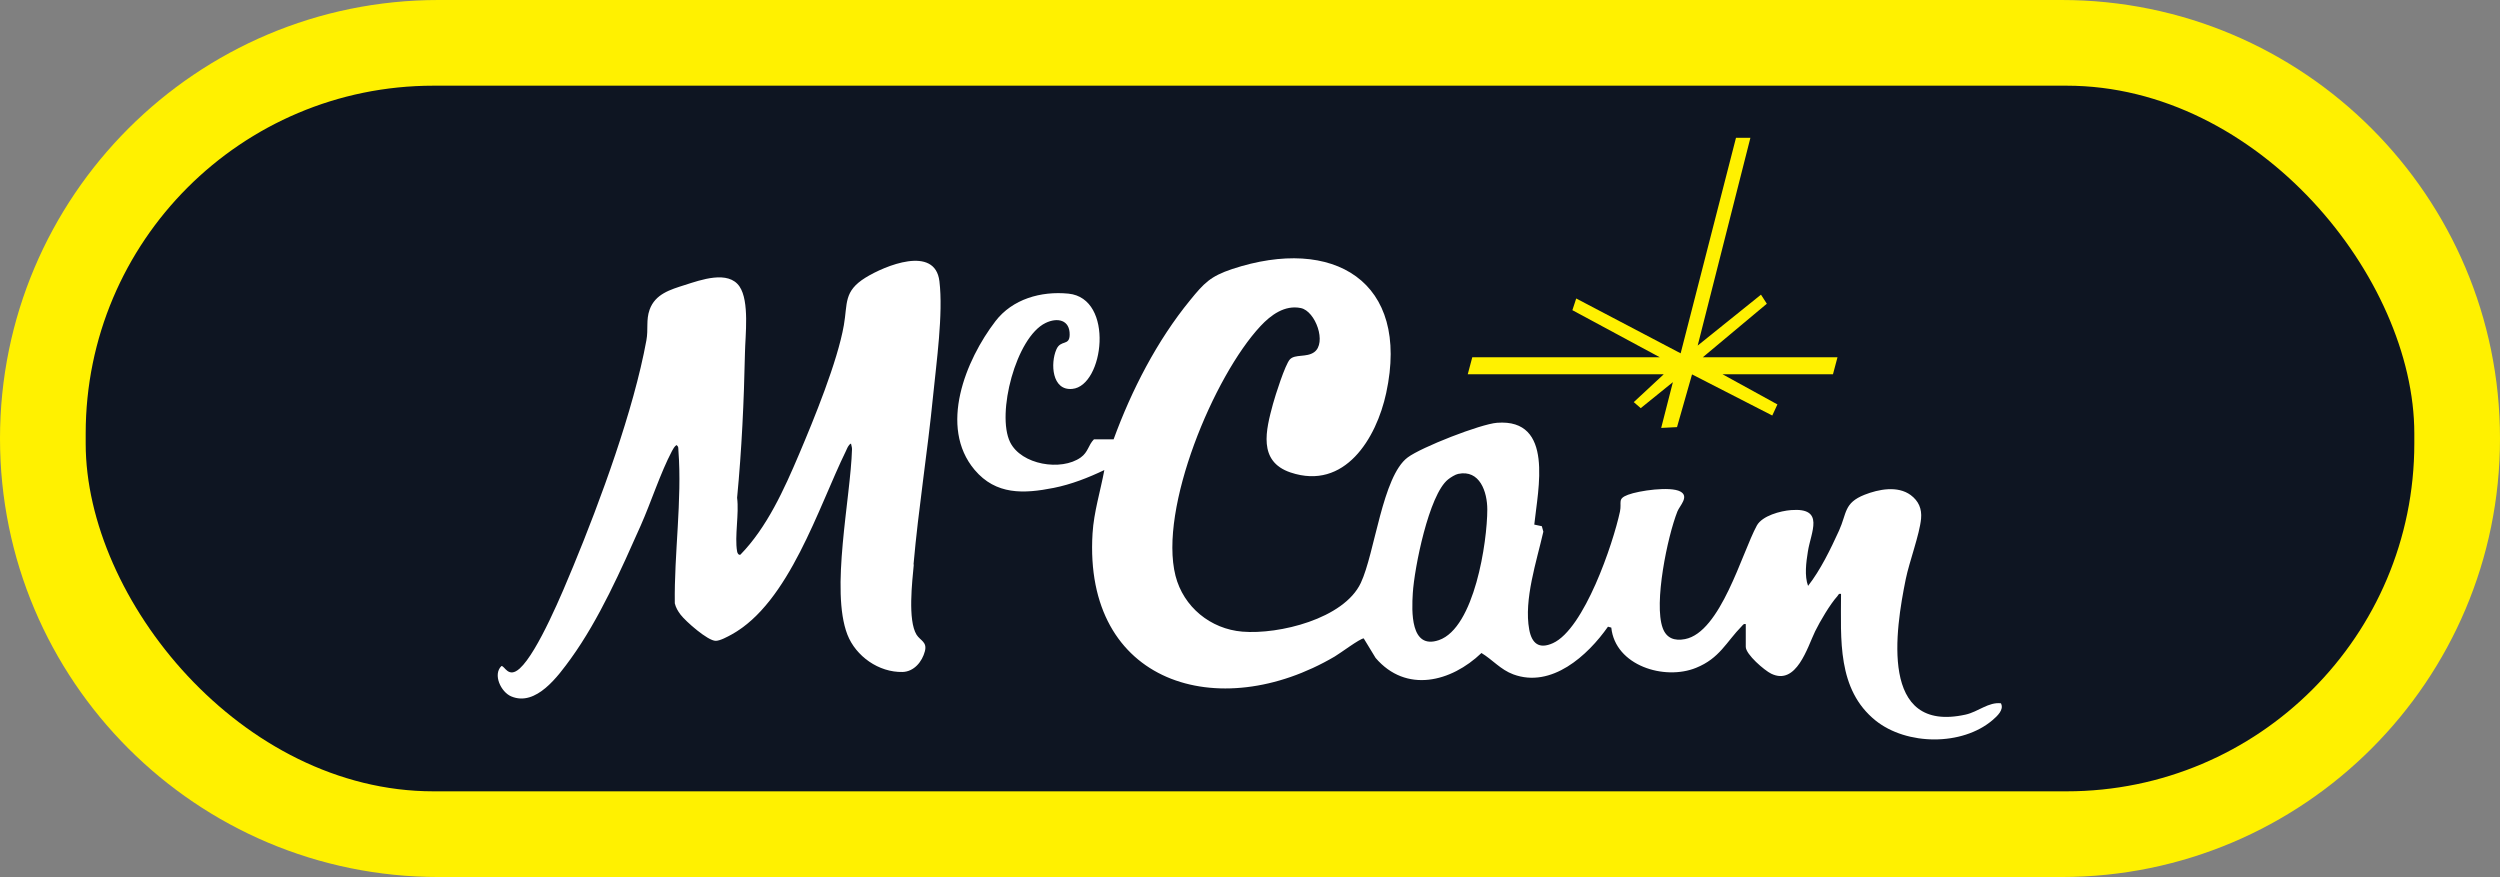
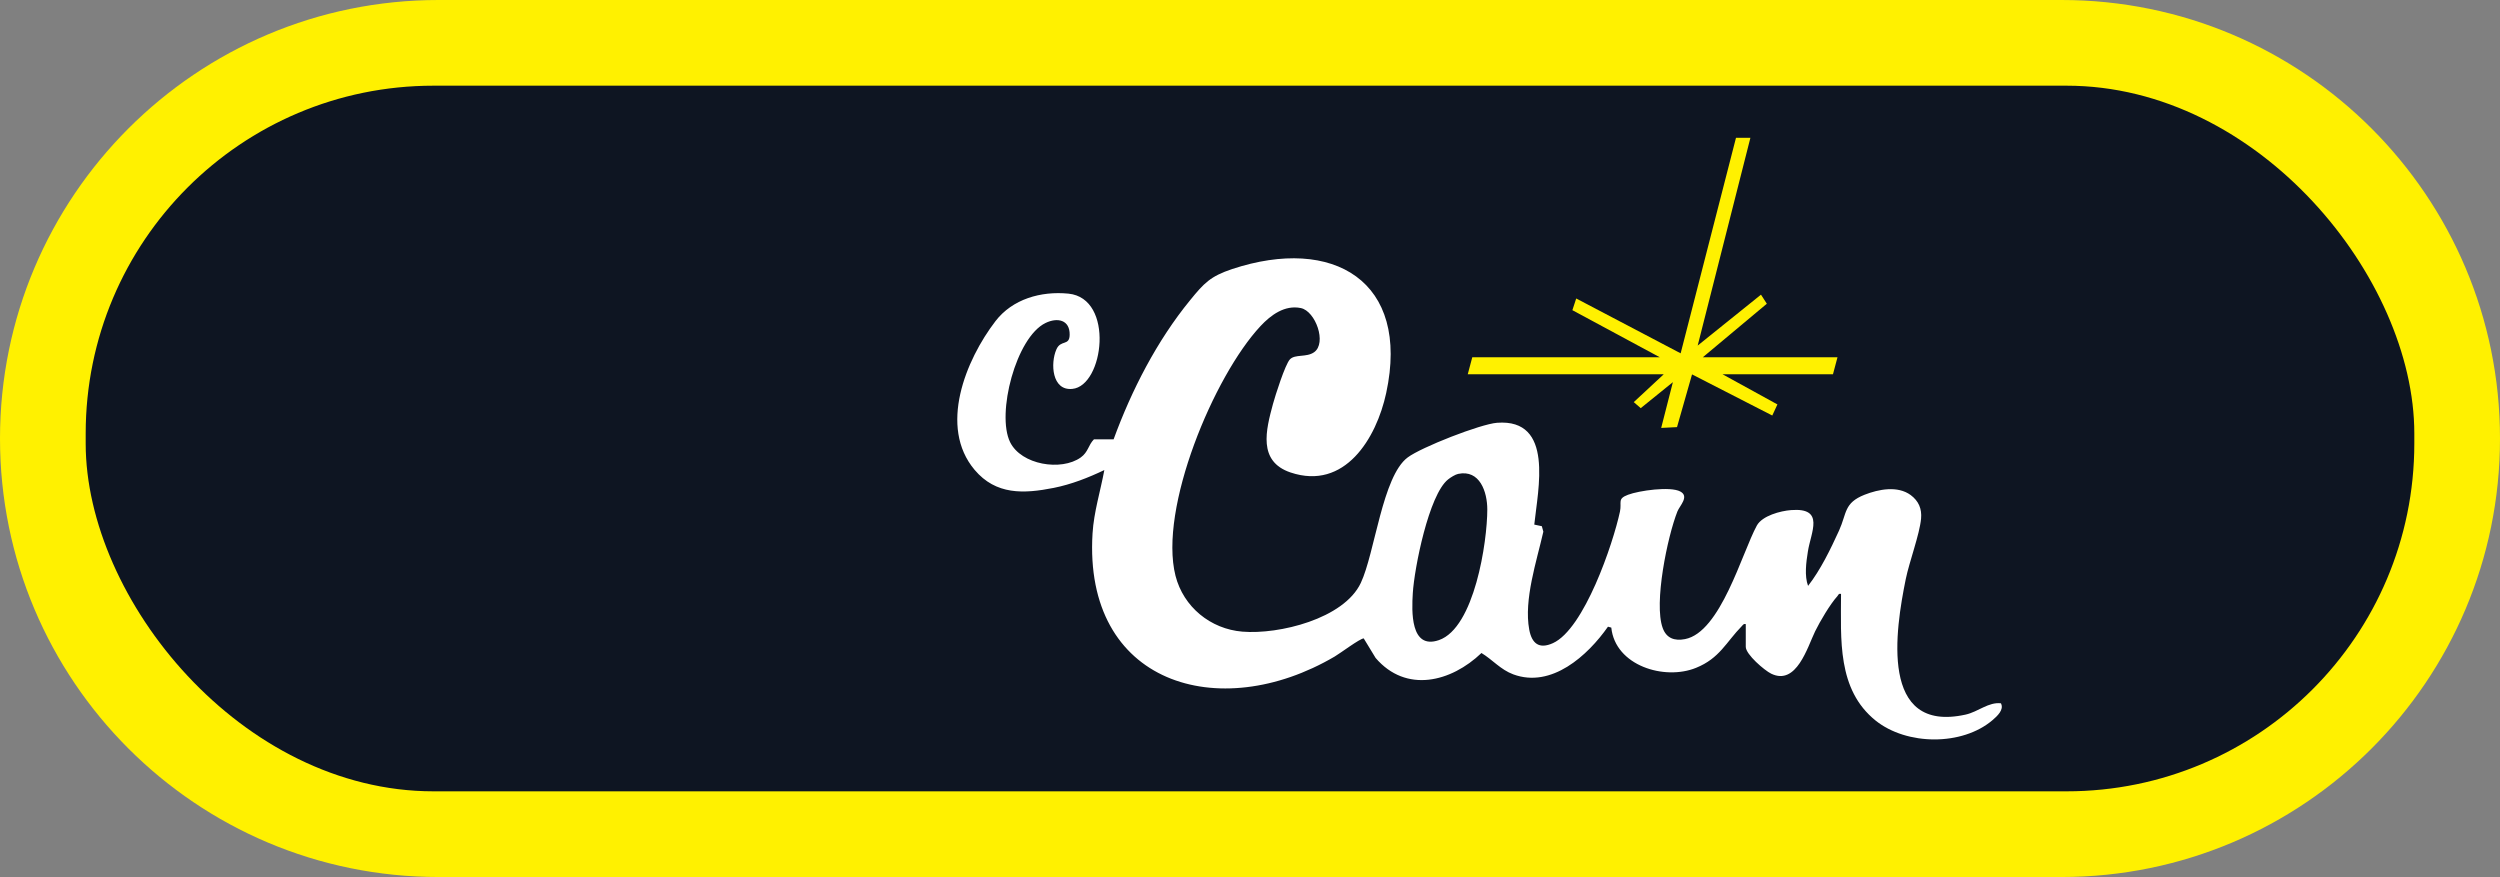
<svg xmlns="http://www.w3.org/2000/svg" id="Capa_1" data-name="Capa 1" viewBox="0 0 248 87">
  <rect x="0" y="0" width="248" height="87" fill="#808080" stroke="none" />
  <defs>
    <style>      .cls-1 {        fill: #fff;      }      .cls-2 {        fill: #0e1522;      }      .cls-2, .cls-3 {        isolation: isolate;      }      .cls-3 {        fill: #fff100;      }    </style>
  </defs>
  <g>
    <path class="cls-3" d="M43.5,0h161c24.02,0,43.5,19.48,43.5,43.5h0c0,24.02-19.48,43.5-43.5,43.5H43.5C19.48,87,0,67.52,0,43.5h0C0,19.48,19.48,0,43.5,0Z" />
    <rect class="cls-2" x="8.5" y="8.5" width="231" height="70" rx="34.5" ry="34.5" />
  </g>
  <g>
    <path class="cls-3" d="M182.27,35.44h-13.35l6.35-5.31-.58-.9-6.28,5.05,5.23-20.61h-1.43l-5.49,21.38-10.36-5.44-.38,1.16,8.67,4.67h-18.6l-.45,1.69h19.44l-2.97,2.76.69.6,3.19-2.58-1.16,4.54,1.57-.08,1.49-5.23,7.96,4.08.51-1.1-5.44-2.99h10.95l.45-1.69h0Z" />
    <path class="cls-1" d="M198.52,69.77c-1.26-.16-2.27.84-3.54,1.12-8.58,1.89-6.95-8.43-5.93-13.44.36-1.75,1.37-4.42,1.52-6,.09-.98-.24-1.75-1.03-2.34-1.3-.95-3.18-.58-4.58-.03-2.06.82-1.74,1.82-2.53,3.56-.84,1.84-1.83,3.89-3.07,5.48-.37-.99-.19-2.35-.02-3.4.29-1.92,1.73-4.38-1.66-4.12-1.06.08-2.86.56-3.4,1.53-1.48,2.71-3.59,10.59-7.13,11.27-1.03.2-1.84-.08-2.21-1.1-.9-2.45.47-9.07,1.46-11.57.23-.57,1.2-1.48.29-1.97-.99-.54-4.11-.09-5.19.32-1.09.41-.6.72-.8,1.67-.69,3.21-3.55,11.64-6.65,13.05-1.37.62-2.09.04-2.35-1.34-.55-2.98.74-6.8,1.4-9.72l-.15-.54-.75-.16c.36-3.48,1.99-10.53-3.69-10.1-1.66.13-7.53,2.43-8.87,3.44-2.51,1.87-3.25,9.48-4.65,12.45-1.68,3.56-8.13,5.13-11.74,4.83-3.17-.26-5.85-2.45-6.64-5.54-1.69-6.67,3.81-19.83,8.44-24.78,1.01-1.08,2.39-2.11,3.99-1.78,1.46.3,2.6,3.47,1.32,4.38-.76.54-1.89.17-2.4.71-.47.49-1.46,3.61-1.68,4.42-.7,2.59-1.52,5.7,1.74,6.8,5.38,1.81,8.52-3.38,9.49-7.88,2.41-11.14-5.28-15.61-15.28-12.3-2.15.72-2.78,1.38-4.17,3.09-3.29,4.02-5.81,8.93-7.59,13.8h-1.95c-.57.58-.56,1.26-1.31,1.8-1.93,1.38-5.9.74-7.01-1.52-1.37-2.8.58-10.4,3.52-11.82,1.17-.57,2.42-.32,2.39,1.18-.02,1.13-.89.45-1.32,1.45-.6,1.37-.45,4.11,1.58,3.91,3.13-.29,4.21-8.99-.38-9.45-2.73-.27-5.56.54-7.24,2.73-2.96,3.86-5.66,10.49-2.07,14.75,2.12,2.51,4.88,2.38,7.85,1.79,1.75-.35,3.43-1.01,5.02-1.77-.38,2.07-1.04,4.15-1.17,6.28-.92,14.94,12.53,18.97,24.02,12.22.55-.32,2.49-1.78,2.88-1.8l1.18,1.94c3.03,3.53,7.49,2.39,10.5-.49,1.11.67,1.89,1.65,3.16,2.12,3.79,1.4,7.38-1.86,9.39-4.73l.33.09c.39,3.78,5.28,5.27,8.41,3.99,2.35-.95,2.98-2.55,4.54-4.14.13-.13.17-.25.39-.2v2.26c0,.75,1.86,2.34,2.52,2.66,2.51,1.22,3.6-2.63,4.36-4.2.48-.98,1.49-2.7,2.21-3.49.11-.13.11-.28.36-.22,0,4.47-.41,9.48,3.44,12.57,3.08,2.46,8.57,2.53,11.6-.06.44-.38,1.15-1.02.83-1.64l.02-.02ZM142.74,63.5c-2.85.98-2.7-2.89-2.59-4.66.15-2.47,1.59-9.76,3.5-11.28.23-.19.73-.5,1-.55,2.15-.45,2.89,1.79,2.89,3.53,0,3.2-1.27,11.74-4.8,12.96Z" />
-     <path class="cls-1" d="M90.65,55.98c-.16,1.73-.61,5.54.27,6.98.38.6,1.07.71.83,1.64-.27,1.04-1.08,2.03-2.22,2.06-2.35.05-4.63-1.55-5.47-3.71-1.7-4.4.32-13.52.46-18.4,0-.21-.07-.35-.1-.55-.27.13-.38.48-.5.73-2.73,5.57-5.63,15.06-11.34,18.21-.39.21-1.14.63-1.58.63-.8,0-2.99-1.94-3.49-2.6-.26-.34-.47-.7-.57-1.12-.07-4.91.73-10.27.36-15.13-.02-.23.04-.42-.2-.57-.21.16-.32.37-.44.59-1.15,2.18-2.07,5.07-3.1,7.39-1.95,4.39-4.11,9.28-6.91,13.17-1.25,1.72-3.47,4.83-5.94,3.78-1.02-.43-1.84-2.17-.97-3.01.32-.05.68,1.27,1.82.24,1.79-1.62,4.3-7.7,5.3-10.12,2.7-6.53,6-15.52,7.26-22.42.21-1.13-.05-2.01.32-3.05.56-1.56,2.05-1.99,3.5-2.45,1.57-.5,4.3-1.49,5.42.15,1,1.47.57,4.86.54,6.58-.1,4.81-.32,9.59-.78,14.38.21,1.59-.26,3.82,0,5.32.03.17.13.37.32.33,2.65-2.71,4.36-6.52,5.83-9.98s3.81-9.18,4.44-12.79c.38-2.17-.04-3.36,2.15-4.72,1.91-1.18,6.9-3.25,7.33.36.39,3.2-.3,8.07-.63,11.39-.55,5.57-1.45,11.14-1.94,16.72l.03-.03Z" />
  </g>
</svg>